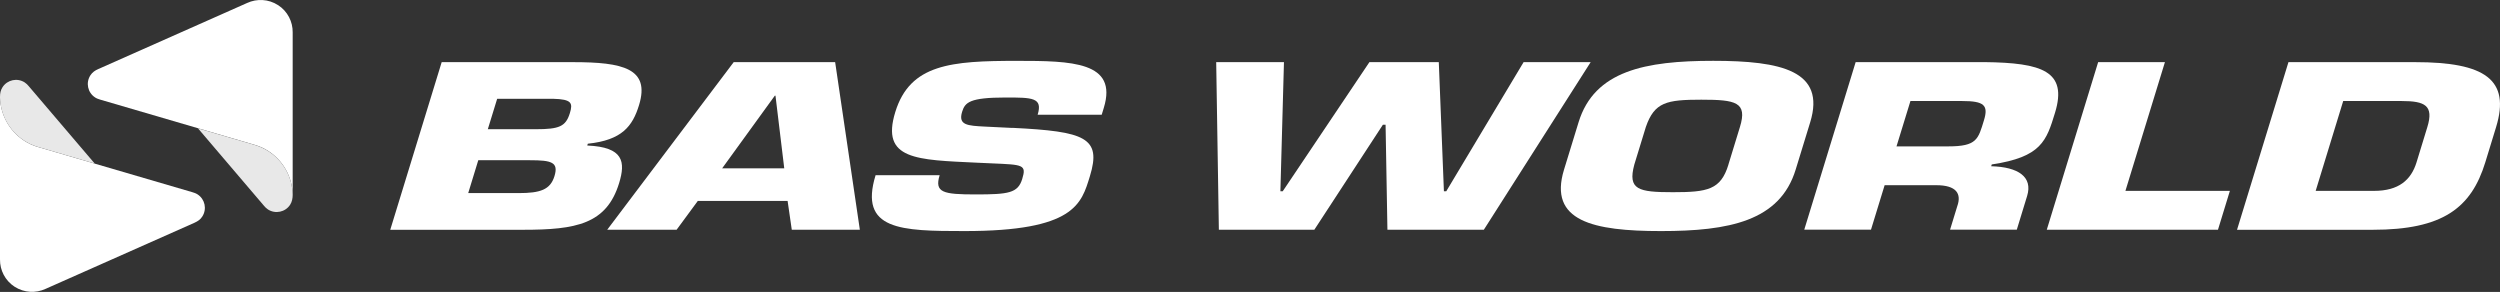
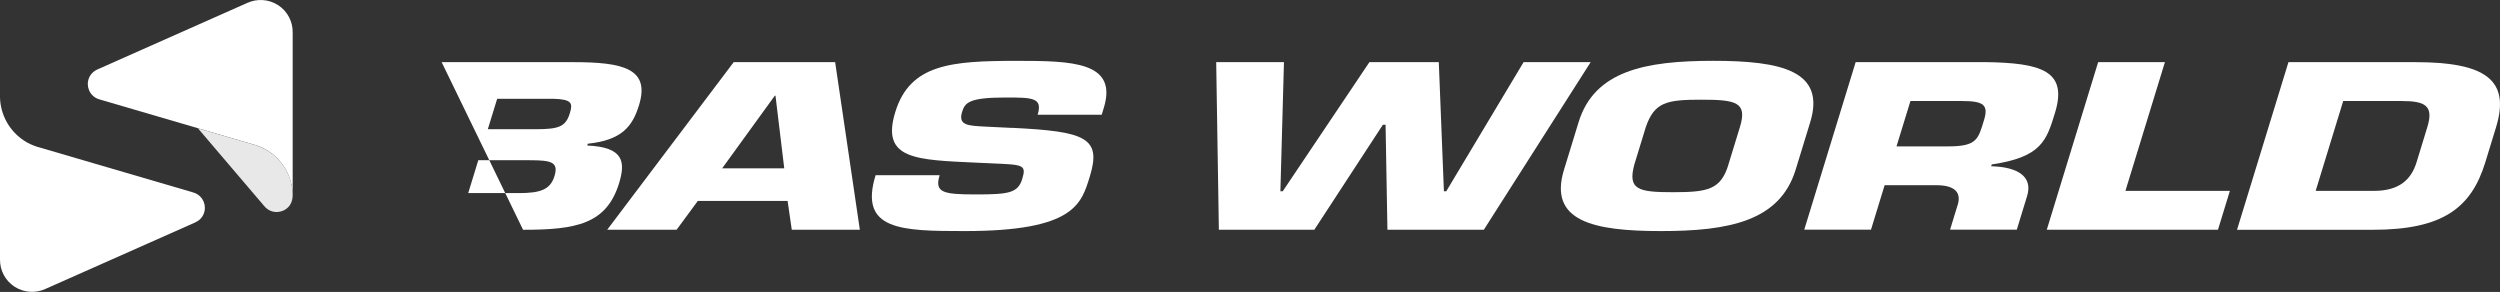
<svg xmlns="http://www.w3.org/2000/svg" width="334" height="39" viewBox="0 0 334 39" fill="none">
  <rect x="0" y="0" width="334" height="39" fill="#333333" stroke="none" />
  <path d="M203.552 8.303L193.217 25.557H192.907L192.223 8.303H182.952L171.37 25.557H171.06L171.537 8.303H162.484L162.84 30.693H175.595L184.756 16.661H185.113L185.36 30.693H198.241L212.512 8.303H203.552Z" fill="white" />
  <path d="M230.911 22.003L232.457 16.959C233.474 13.646 231.922 13.319 227.29 13.319C222.657 13.319 221.036 13.646 219.887 16.959L218.34 22.003C217.45 25.345 218.863 25.678 223.502 25.678C228.14 25.678 229.888 25.351 230.917 22.003M208.954 22.663L210.897 16.334C213.012 9.438 219.835 8.126 228.888 8.126C237.94 8.126 243.958 9.438 241.843 16.334L239.9 22.663C237.785 29.558 230.962 30.871 221.91 30.871C212.857 30.871 206.839 29.558 208.954 22.663Z" fill="white" />
  <path d="M260.288 19.556C264.121 19.556 264.282 18.599 265.058 16.065C265.673 14.064 265.087 13.497 262.144 13.497H255.235L253.373 19.556H260.288ZM247.913 8.298H265.121C272.806 8.389 276.261 9.49 274.548 15.073C273.404 18.805 272.737 20.983 266.099 21.969L266.024 22.21C269.651 22.302 271.605 23.643 270.823 26.182L269.444 30.688H260.529L261.489 27.552C262.092 25.878 261.368 24.743 258.695 24.743H251.787L249.965 30.682H241.05L247.918 8.292L247.913 8.298Z" fill="white" />
  <path d="M280.313 8.303L273.45 30.693H296.321L297.913 25.5H283.957L289.234 8.303H280.313Z" fill="white" />
  <path d="M309.374 25.5H317.179C320.478 25.5 322.128 24.038 322.852 21.677L324.289 16.988C325.18 14.093 323.979 13.497 320.858 13.497H313.052L309.374 25.5ZM305.73 8.303H322.674C331.991 8.303 335.422 10.631 333.474 16.993L332.037 21.682C330.157 27.804 326.33 30.699 317.012 30.699H298.867L305.735 8.309L305.73 8.303Z" fill="white" />
-   <path d="M59.001 8.303H76.566C83.211 8.303 86.878 9.14 85.377 14.036C84.51 16.873 83.09 18.725 78.532 19.2L78.457 19.441C83.343 19.648 83.573 21.648 82.716 24.457C81.032 29.948 76.969 30.699 69.882 30.699H52.138L59.007 8.309L59.001 8.303ZM62.553 25.798H69.284C72.181 25.798 73.52 25.351 74.077 23.528C74.646 21.677 73.704 21.407 70.807 21.407H63.898L62.553 25.798ZM65.174 17.263H71.594C74.715 17.263 75.583 16.902 76.135 15.113C76.549 13.766 76.388 13.262 73.911 13.199H66.421L65.174 17.257V17.263Z" fill="white" />
+   <path d="M59.001 8.303H76.566C83.211 8.303 86.878 9.14 85.377 14.036C84.51 16.873 83.09 18.725 78.532 19.2L78.457 19.441C83.343 19.648 83.573 21.648 82.716 24.457C81.032 29.948 76.969 30.699 69.882 30.699L59.007 8.309L59.001 8.303ZM62.553 25.798H69.284C72.181 25.798 73.52 25.351 74.077 23.528C74.646 21.677 73.704 21.407 70.807 21.407H63.898L62.553 25.798ZM65.174 17.263H71.594C74.715 17.263 75.583 16.902 76.135 15.113C76.549 13.766 76.388 13.262 73.911 13.199H66.421L65.174 17.257V17.263Z" fill="white" />
  <path d="M93.229 26.841L90.395 30.693H81.124L98.022 8.303H111.576L114.875 30.693H105.782L105.224 26.841H93.229ZM103.604 12.78H103.517L96.482 22.485H104.776L103.604 12.78Z" fill="white" />
  <path d="M135.239 17.079C144.993 17.555 147.189 18.392 145.614 23.528C144.476 27.231 143.585 30.871 128.871 30.871C120.352 30.871 114.731 30.751 116.978 23.408H125.537C124.824 25.735 125.997 25.976 130.365 25.976C134.733 25.976 135.992 25.798 136.567 23.918C137.165 21.98 136.664 22.009 132.526 21.826L130.595 21.74C122.468 21.35 117.639 21.379 119.611 14.964C121.582 8.55 127.1 8.131 135.843 8.131C143.154 8.131 149.367 8.223 147.47 14.402L147.189 15.325H138.63C139.337 13.027 137.912 13.027 134.342 13.027C129.526 13.027 128.922 13.686 128.537 14.941C127.991 16.73 129.261 16.793 131.589 16.913L135.233 17.091L135.239 17.079Z" fill="white" />
  <path d="M39.102 26.05C39.102 26.469 39.022 26.95 38.763 27.352C38.12 28.343 36.792 28.624 35.797 27.982C35.579 27.839 35.389 27.644 35.251 27.472C35.251 27.472 31.343 22.886 28.733 19.825C27.429 18.295 26.446 17.142 26.446 17.142C28.946 17.876 31.475 18.616 33.688 19.263C33.872 19.315 34.056 19.372 34.234 19.424C34.791 19.613 35.343 19.865 35.861 20.198C37.895 21.516 39.033 23.694 39.102 25.947V26.062V26.05Z" fill="#E8E8E8" />
  <path d="M37.154 0.685C38.43 1.511 39.12 2.909 39.102 4.325V20.84C39.102 20.84 39.102 25.884 39.102 25.936C39.028 23.689 37.895 21.51 35.861 20.186C35.343 19.848 34.797 19.602 34.234 19.412C34.056 19.361 33.872 19.303 33.688 19.252C31.475 18.604 28.946 17.865 26.446 17.131C19.836 15.194 13.398 13.313 13.398 13.313C13.168 13.245 12.927 13.164 12.709 13.021C11.714 12.379 11.433 11.055 12.076 10.063C12.335 9.662 12.691 9.415 13.128 9.226L33.027 0.393C34.314 -0.198 35.872 -0.14 37.148 0.685H37.154Z" fill="white" />
-   <path d="M0 12.946C0 12.465 0.081 12.046 0.34 11.645C0.983 10.654 2.311 10.373 3.305 11.015C3.524 11.158 3.714 11.353 3.851 11.525C3.851 11.525 7.76 16.111 10.37 19.172C11.674 20.702 12.657 21.854 12.657 21.854C10.157 21.121 7.628 20.381 5.415 19.733C5.231 19.682 5.047 19.625 4.869 19.573C4.311 19.384 3.76 19.131 3.242 18.799C1.208 17.481 0.069 15.302 0 13.05V12.935V12.946Z" fill="#E8E8E8" />
  <path d="M1.949 38.306C0.673 37.48 -0.017 36.082 0 34.666V18.151C0 18.151 0 13.107 0 13.055C0.075 15.302 1.207 17.481 3.242 18.805C3.759 19.143 4.305 19.39 4.869 19.579C5.047 19.63 5.231 19.688 5.415 19.739C7.628 20.387 10.157 21.126 12.657 21.86C19.267 23.797 25.704 25.678 25.704 25.678C25.934 25.747 26.176 25.827 26.394 25.97C27.388 26.612 27.67 27.936 27.026 28.928C26.768 29.329 26.469 29.535 25.974 29.765L6.076 38.598C4.788 39.188 3.231 39.131 1.955 38.306H1.949Z" fill="white" />
</svg>